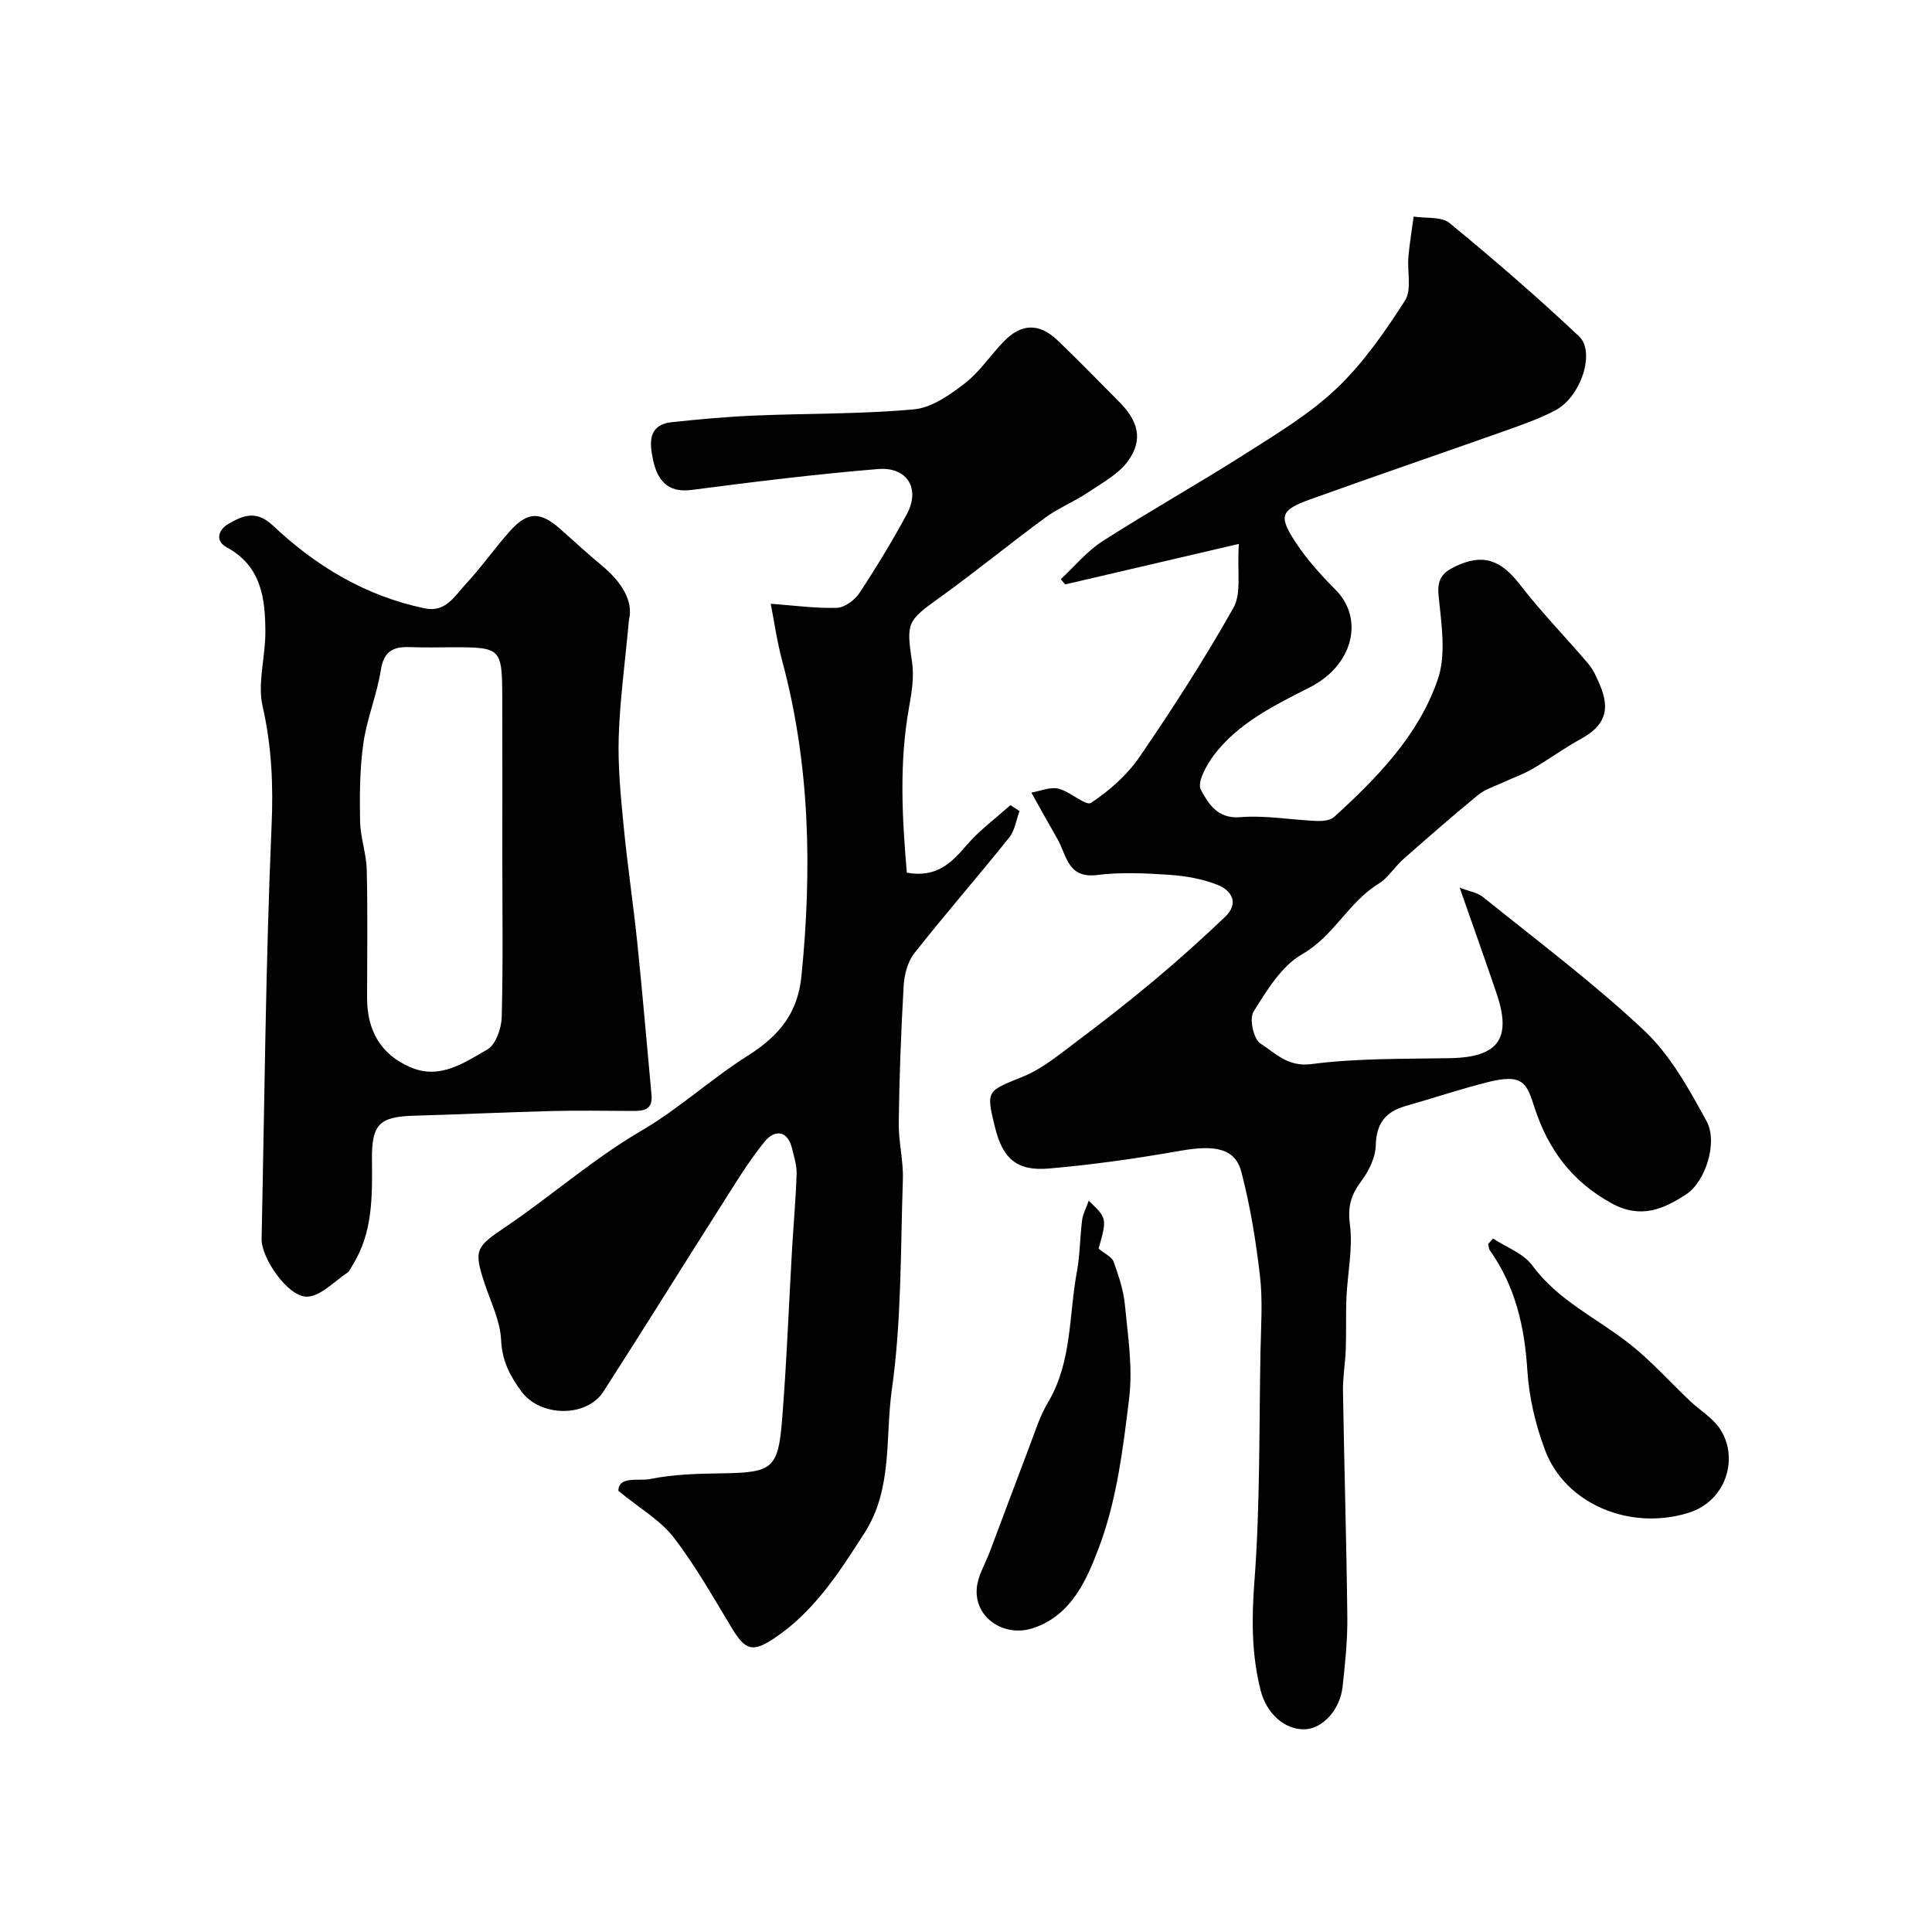
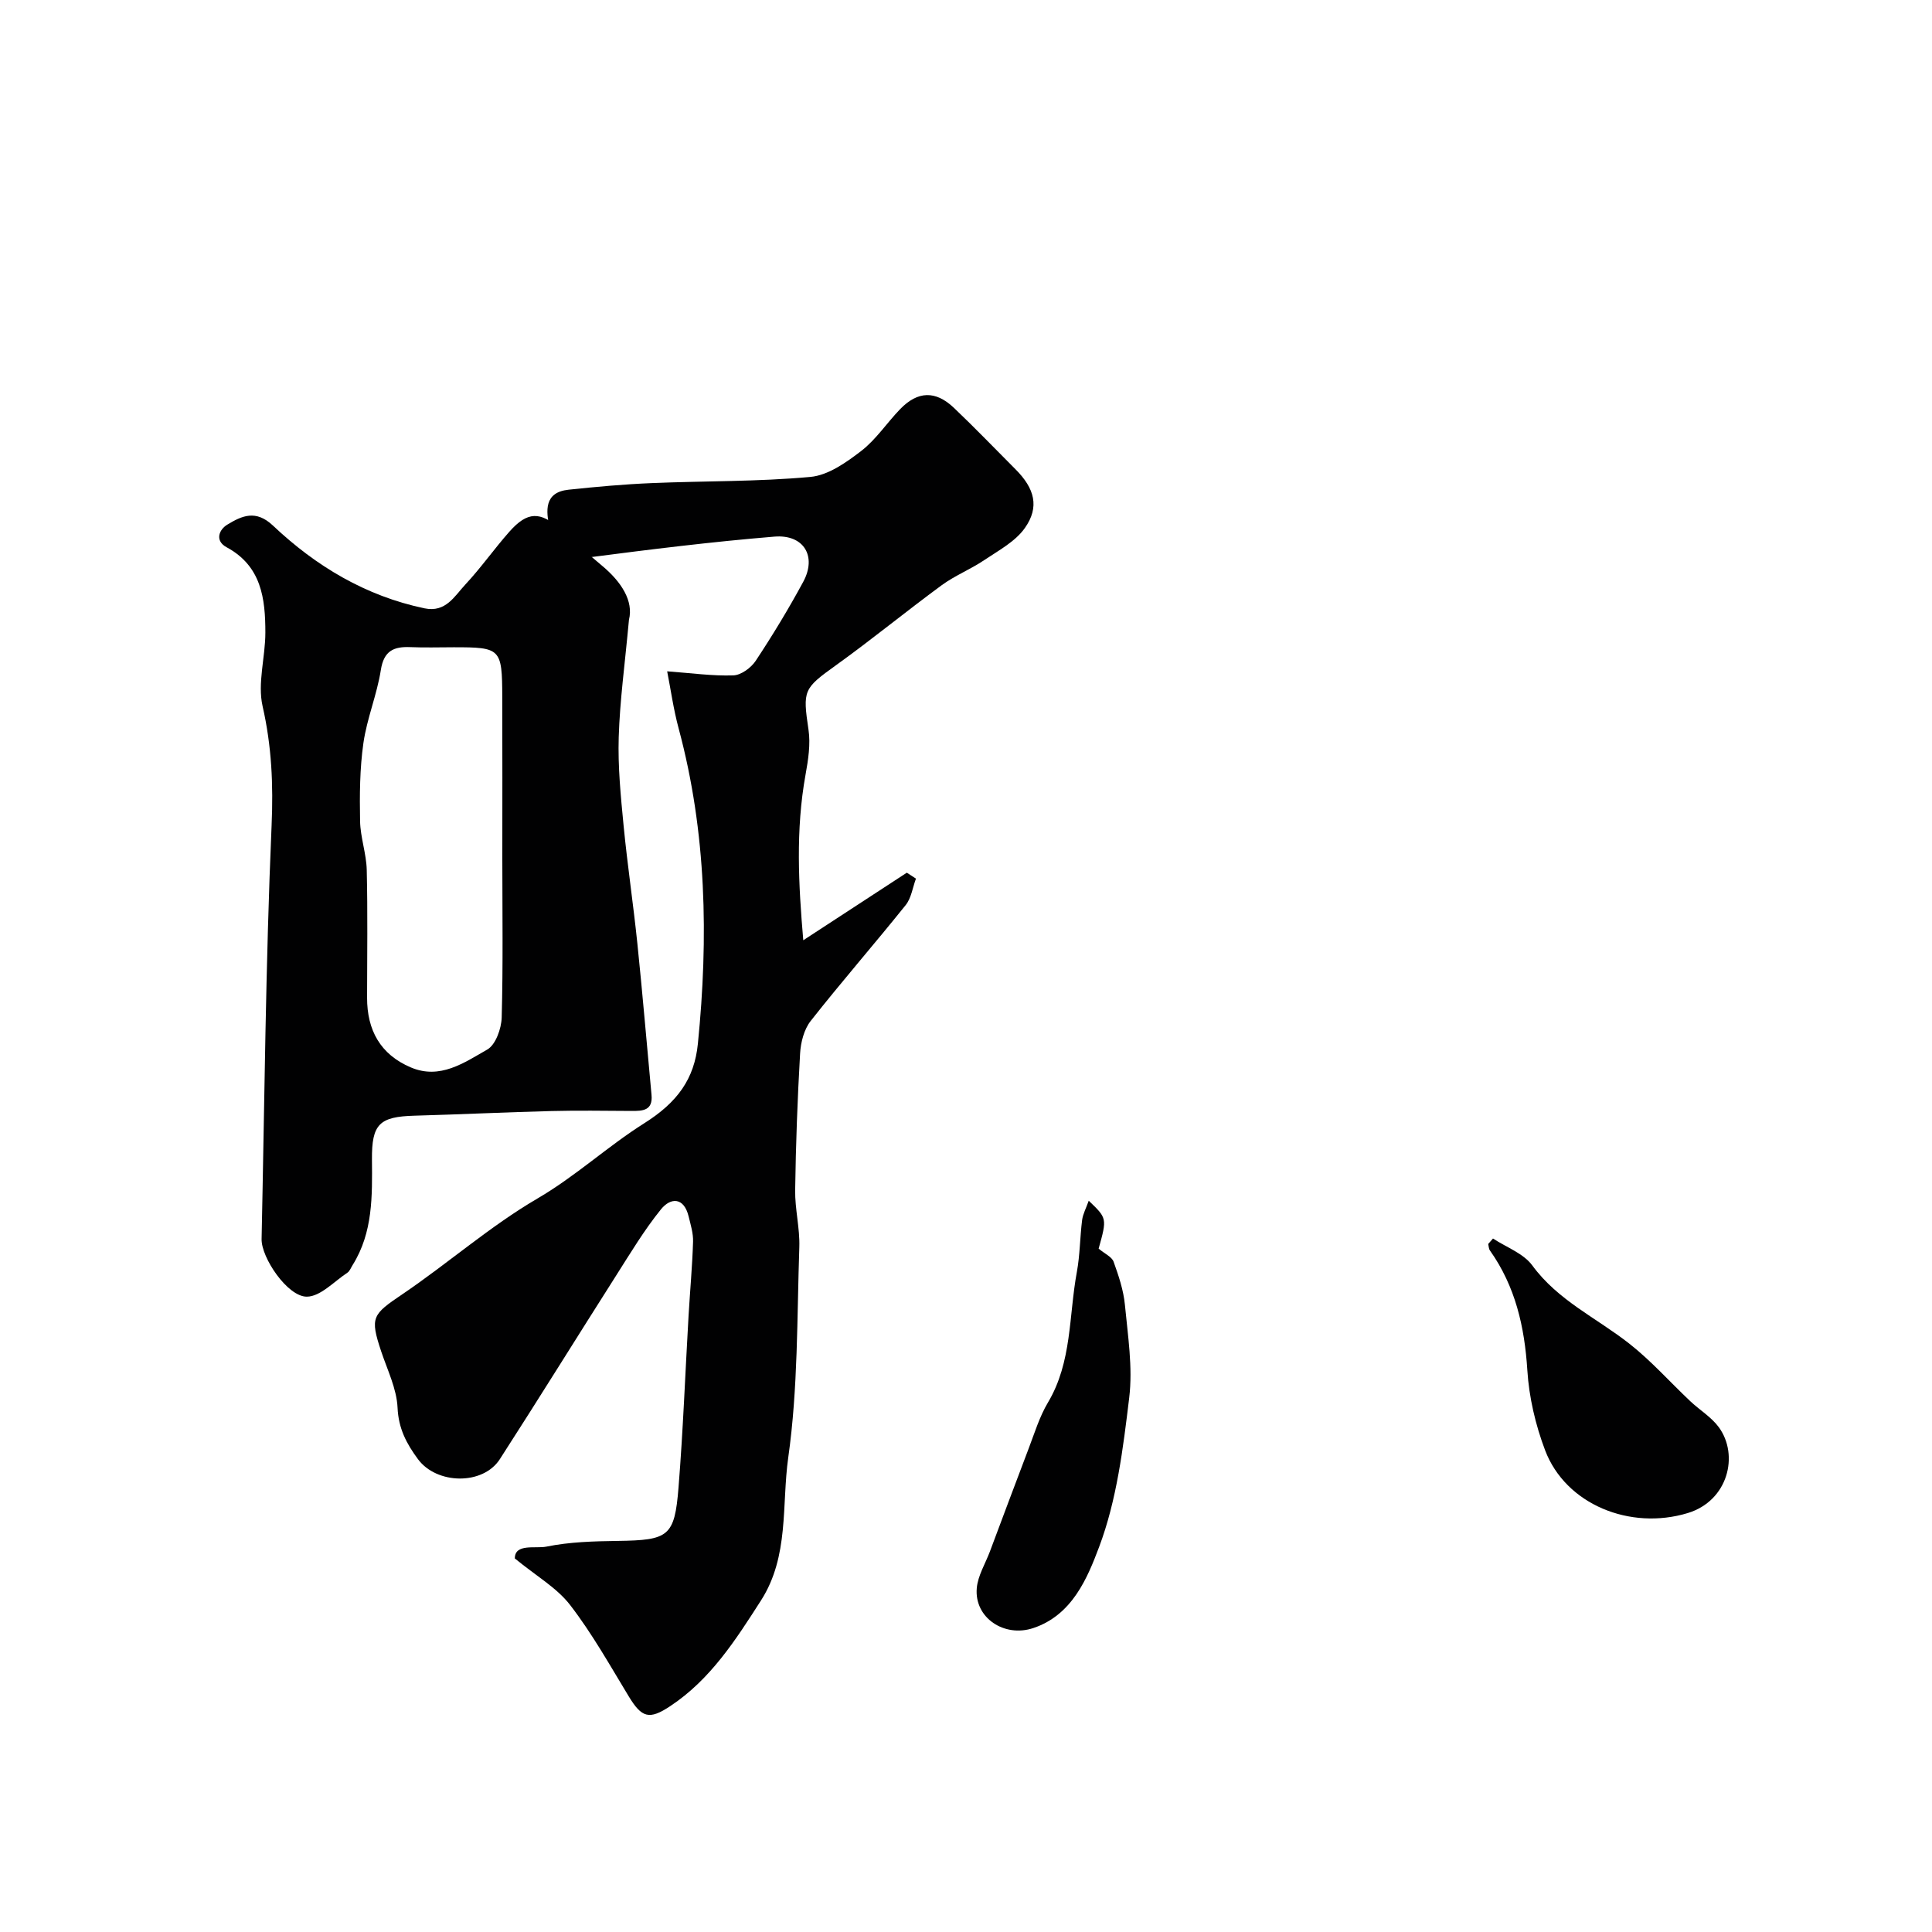
<svg xmlns="http://www.w3.org/2000/svg" enable-background="new 0 0 400 400" viewBox="0 0 400 400">
  <g fill="#010102">
-     <path d="m256.49 112.61c-12.98 3.03-24.47 5.71-35.95 8.39-.31-.36-.61-.72-.92-1.08 2.86-2.66 5.42-5.8 8.65-7.87 9.71-6.23 19.79-11.87 29.52-18.07 6.56-4.18 13.37-8.26 18.95-13.57 5.51-5.24 10-11.72 14.14-18.16 1.45-2.26.44-6.05.72-9.13.25-2.77.71-5.52 1.08-8.28 2.53.4 5.75-.05 7.46 1.36 9.16 7.52 18.14 15.29 26.77 23.42 3.46 3.25.4 12.5-4.8 15.28-3.41 1.82-7.14 3.1-10.8 4.4-13.33 4.73-26.72 9.28-40.02 14.08-6.13 2.21-6.61 3.41-3.16 8.73 2.35 3.62 5.32 6.91 8.38 9.99 5.96 5.99 3.69 15.6-5.28 20.18-7.36 3.76-14.83 7.34-19.94 14.11-1.53 2.03-3.48 5.62-2.67 7.11 1.48 2.74 3.37 6.08 8.15 5.69 5.2-.43 10.51.56 15.78.78 1.23.05 2.86-.09 3.67-.83 8.94-8.14 17.48-16.9 21.45-28.45 1.8-5.23.74-11.62.17-17.4-.33-3.31.76-4.7 3.35-5.96 5.73-2.8 9.49-1.49 13.47 3.67 4.41 5.73 9.51 10.93 14.2 16.45 1.03 1.22 1.71 2.78 2.35 4.28 2.3 5.36 1 8.58-4 11.31-3.42 1.86-6.58 4.22-9.96 6.17-1.95 1.13-4.12 1.87-6.17 2.83-1.7.8-3.61 1.37-5.03 2.53-5.27 4.32-10.41 8.81-15.52 13.32-1.8 1.59-3.11 3.85-5.1 5.07-6.24 3.82-9.26 10.85-15.85 14.61-4.27 2.44-7.3 7.5-10.06 11.9-.9 1.43.02 5.67 1.42 6.56 3.1 1.96 5.62 4.92 10.57 4.28 9.48-1.24 19.16-1.05 28.76-1.23 9.88-.19 12.76-3.99 9.61-13.3-2.4-7.11-4.94-14.17-7.67-21.99 1.84.71 3.65.97 4.87 1.96 11.24 9.07 22.85 17.75 33.34 27.62 5.42 5.1 9.28 12.11 12.91 18.76 2.39 4.37-.24 12.52-4.19 15.12-4.68 3.08-9.42 5.19-15.46 1.89-8.2-4.49-13.1-11.11-15.92-19.68-1.68-5.1-2.2-7.34-9.95-5.36-5.65 1.44-11.19 3.29-16.8 4.89-4.14 1.18-6.06 3.6-6.17 8.13-.06 2.51-1.42 5.31-2.98 7.39-2.1 2.81-2.88 5.21-2.38 8.93.65 4.94-.48 10.1-.71 15.17-.16 3.56-.01 7.14-.14 10.7-.1 2.91-.63 5.81-.58 8.7.25 15.62.73 31.24.9 46.86.05 4.77-.46 9.57-.98 14.33-.52 4.81-4.14 8.7-7.81 8.83-4.13.15-7.94-3.22-9.16-8.06-1.87-7.38-1.88-14.69-1.3-22.37 1.21-15.87.97-31.84 1.27-47.77.1-5.2.49-10.45-.1-15.59-.83-7.25-2.02-14.52-3.85-21.58-1.28-4.94-5.48-5.67-12.66-4.4-9.01 1.59-18.1 2.88-27.22 3.67-6.67.58-9.55-2.09-11.14-8.55-1.89-7.69-1.72-7.42 5.89-10.52 3.88-1.58 7.3-4.43 10.71-6.99 5.53-4.15 11-8.41 16.3-12.85 5.06-4.23 9.97-8.65 14.75-13.2 2.93-2.8 1.39-5.45-1.59-6.63-3.12-1.23-6.6-1.84-9.96-2.07-4.98-.33-10.05-.58-14.97.04-5.98.75-6.26-3.88-8.08-7.24-.98-1.8-2.03-3.56-3.03-5.35-.84-1.49-1.66-2.98-2.49-4.47 1.87-.32 3.89-1.23 5.59-.82 2.43.57 5.67 3.66 6.76 2.94 3.81-2.51 7.48-5.75 10.05-9.51 6.88-10.05 13.5-20.32 19.47-30.92 1.66-3.01.71-7.46 1.09-13.18z" />
-     <path d="m187.75 180.68c6.13 1.09 9.2-1.98 12.33-5.64 2.66-3.1 6.04-5.59 9.11-8.35l1.89 1.23c-.69 1.84-.96 4.02-2.13 5.48-6.47 8.07-13.28 15.87-19.67 23.99-1.38 1.76-2.06 4.44-2.19 6.75-.54 9.42-.89 18.85-1.02 28.28-.06 3.92.99 7.87.86 11.79-.49 14.54-.26 29.21-2.29 43.55-1.39 9.85.23 20.43-5.64 29.6-5.26 8.2-10.45 16.35-18.77 21.87-4.39 2.92-5.92 2.43-8.62-2.01-3.89-6.41-7.58-13.01-12.14-18.92-2.75-3.56-6.99-5.98-11.44-9.63-.01-3.16 4.3-1.99 6.55-2.45 4.8-.98 9.82-1.11 14.75-1.18 10.54-.15 11.78-.89 12.59-11.06.95-11.84 1.39-23.72 2.08-35.58.3-5.1.77-10.2.93-15.3.06-1.74-.5-3.52-.92-5.25-.97-4-3.71-3.94-5.71-1.48-3.47 4.29-6.34 9.08-9.31 13.75-8.05 12.65-15.94 25.39-24.06 37.99-3.52 5.46-13.09 5.24-16.95.01-2.39-3.23-4.04-6.36-4.23-10.66-.18-3.93-2.1-7.8-3.39-11.66-2.36-7.09-1.84-7.62 4.41-11.85 9.45-6.4 18.12-14.06 27.94-19.8 7.93-4.63 14.58-10.84 22.11-15.58 6.85-4.32 10.38-9.15 11.11-16.48 2.2-21.93 1.8-43.74-3.97-65.21-1.09-4.04-1.67-8.22-2.39-11.88 5.06.37 9.4.99 13.71.84 1.61-.06 3.67-1.58 4.63-3.03 3.5-5.3 6.81-10.75 9.83-16.34 2.85-5.27.14-9.85-5.95-9.36-12.89 1.06-25.74 2.65-38.57 4.32-4.09.53-6.91-.99-8.01-6.2-.71-3.37-1.19-7.29 3.93-7.83 5.73-.61 11.48-1.13 17.24-1.37 10.95-.46 21.95-.28 32.84-1.28 3.67-.33 7.42-2.98 10.52-5.37 3.08-2.37 5.32-5.83 8.07-8.67 3.64-3.76 7.32-3.88 11.13-.26 4.34 4.13 8.5 8.46 12.74 12.71 3.97 3.97 5.03 7.81 1.94 12.18-1.98 2.8-5.43 4.64-8.41 6.64-2.82 1.9-6.07 3.19-8.8 5.19-7.38 5.42-14.47 11.24-21.9 16.58-6.73 4.83-6.89 5.17-5.68 13.33.45 3.01-.06 6.26-.61 9.31-2.08 11.49-1.45 22.89-.47 34.29z" />
+     <path d="m187.75 180.68l1.89 1.23c-.69 1.84-.96 4.02-2.13 5.48-6.47 8.07-13.28 15.87-19.67 23.99-1.38 1.76-2.06 4.44-2.19 6.75-.54 9.42-.89 18.85-1.02 28.28-.06 3.92.99 7.87.86 11.79-.49 14.54-.26 29.21-2.29 43.55-1.39 9.85.23 20.43-5.64 29.6-5.26 8.2-10.45 16.35-18.77 21.87-4.39 2.92-5.92 2.43-8.62-2.01-3.89-6.41-7.58-13.01-12.14-18.92-2.75-3.56-6.99-5.98-11.44-9.63-.01-3.16 4.3-1.99 6.55-2.45 4.8-.98 9.82-1.11 14.75-1.18 10.54-.15 11.78-.89 12.59-11.06.95-11.84 1.39-23.72 2.08-35.58.3-5.1.77-10.2.93-15.3.06-1.74-.5-3.52-.92-5.25-.97-4-3.71-3.94-5.71-1.48-3.47 4.29-6.34 9.08-9.31 13.75-8.05 12.65-15.94 25.39-24.06 37.99-3.52 5.46-13.09 5.24-16.95.01-2.39-3.23-4.04-6.36-4.23-10.66-.18-3.93-2.1-7.8-3.39-11.66-2.36-7.09-1.84-7.62 4.41-11.85 9.45-6.4 18.12-14.06 27.94-19.8 7.93-4.63 14.58-10.84 22.11-15.58 6.85-4.32 10.38-9.15 11.11-16.48 2.2-21.93 1.8-43.74-3.97-65.21-1.09-4.04-1.67-8.22-2.39-11.88 5.06.37 9.4.99 13.71.84 1.61-.06 3.67-1.58 4.63-3.03 3.5-5.3 6.81-10.75 9.83-16.34 2.85-5.27.14-9.85-5.95-9.36-12.89 1.06-25.74 2.65-38.57 4.32-4.09.53-6.91-.99-8.01-6.2-.71-3.37-1.19-7.29 3.93-7.83 5.73-.61 11.48-1.13 17.24-1.37 10.95-.46 21.95-.28 32.84-1.28 3.67-.33 7.42-2.98 10.52-5.37 3.08-2.37 5.32-5.83 8.07-8.67 3.64-3.76 7.32-3.88 11.13-.26 4.34 4.13 8.5 8.46 12.74 12.71 3.97 3.97 5.03 7.81 1.94 12.18-1.98 2.8-5.43 4.64-8.41 6.64-2.82 1.9-6.07 3.19-8.8 5.19-7.38 5.42-14.47 11.24-21.9 16.58-6.73 4.83-6.89 5.17-5.68 13.33.45 3.01-.06 6.26-.61 9.31-2.08 11.49-1.45 22.89-.47 34.29z" />
    <path d="m130.22 128.32c-.85 9.24-1.89 16.75-2.12 24.29-.19 6.1.42 12.24 1.01 18.34.79 8.14 2.01 16.25 2.85 24.39 1.08 10.44 1.95 20.89 2.93 31.34.31 3.29-1.85 3.34-4.18 3.33-5.53-.03-11.06-.12-16.58.02-9.43.24-18.85.7-28.28.96-7.3.2-8.9 1.72-8.84 9.08.06 7.55.22 15.09-4 21.84-.35.55-.6 1.27-1.1 1.6-2.76 1.82-5.58 4.94-8.39 4.95-3.99.02-9.45-8.09-9.36-11.94.61-28.54.84-57.1 2.07-85.61.37-8.46.02-16.43-1.86-24.68-1.09-4.79.57-10.15.57-15.26 0-7.01-.79-13.77-8.03-17.67-2.46-1.33-1.6-3.62.15-4.68 3.01-1.82 5.89-3.18 9.47.21 8.89 8.4 19.18 14.57 31.37 17.12 4.4.92 6.21-2.54 8.46-4.95 3.24-3.47 5.98-7.4 9.13-10.95 3.72-4.19 6.37-4.21 10.54-.5 2.83 2.52 5.62 5.08 8.53 7.5 4.12 3.41 6.63 7.4 5.66 11.27zm-26.22 49.42c0-11.15.03-22.3-.01-33.44-.04-10.06-.3-10.29-10.07-10.29-2.99 0-5.99.1-8.98-.03-3.44-.14-5.47.77-6.09 4.73-.8 5.11-2.88 10.02-3.61 15.13-.76 5.31-.79 10.77-.69 16.15.06 3.38 1.3 6.74 1.38 10.12.21 8.81.08 17.63.07 26.45-.01 6.71 2.74 11.75 9.04 14.43 6.07 2.59 11.07-.98 15.84-3.69 1.73-.98 2.92-4.32 2.99-6.62.3-10.98.13-21.96.13-32.94z" />
    <path d="m309.11 256.42c2.76 1.82 6.31 3.08 8.14 5.58 5.31 7.26 13.31 10.87 20.06 16.17 4.55 3.57 8.44 7.97 12.67 11.96 1.94 1.82 4.35 3.27 5.89 5.37 4.21 5.78 1.92 15.22-6.43 17.76-11.94 3.63-25.28-1.77-29.54-12.99-1.99-5.25-3.33-10.97-3.68-16.56-.57-9.03-2.48-17.38-7.75-24.82-.25-.35-.24-.89-.35-1.34.32-.38.66-.75.99-1.13z" />
    <path d="m225.41 248.6c3.8 3.63 3.8 3.63 2.05 9.92 1.3 1.08 2.74 1.7 3.1 2.71 1.04 2.89 2.05 5.89 2.34 8.92.61 6.4 1.65 12.95.89 19.24-1.26 10.43-2.57 21.18-6.23 30.89-2.41 6.39-5.54 14.09-13.62 16.79-6.02 2.02-12.24-2.13-11.71-8.25.22-2.59 1.77-5.07 2.72-7.6 2.67-7.1 5.31-14.22 8.02-21.31 1.23-3.22 2.25-6.61 4-9.54 5-8.39 4.3-17.95 5.98-27.01.65-3.53.64-7.18 1.09-10.76.17-1.27.83-2.47 1.37-4z" />
  </g>
</svg>